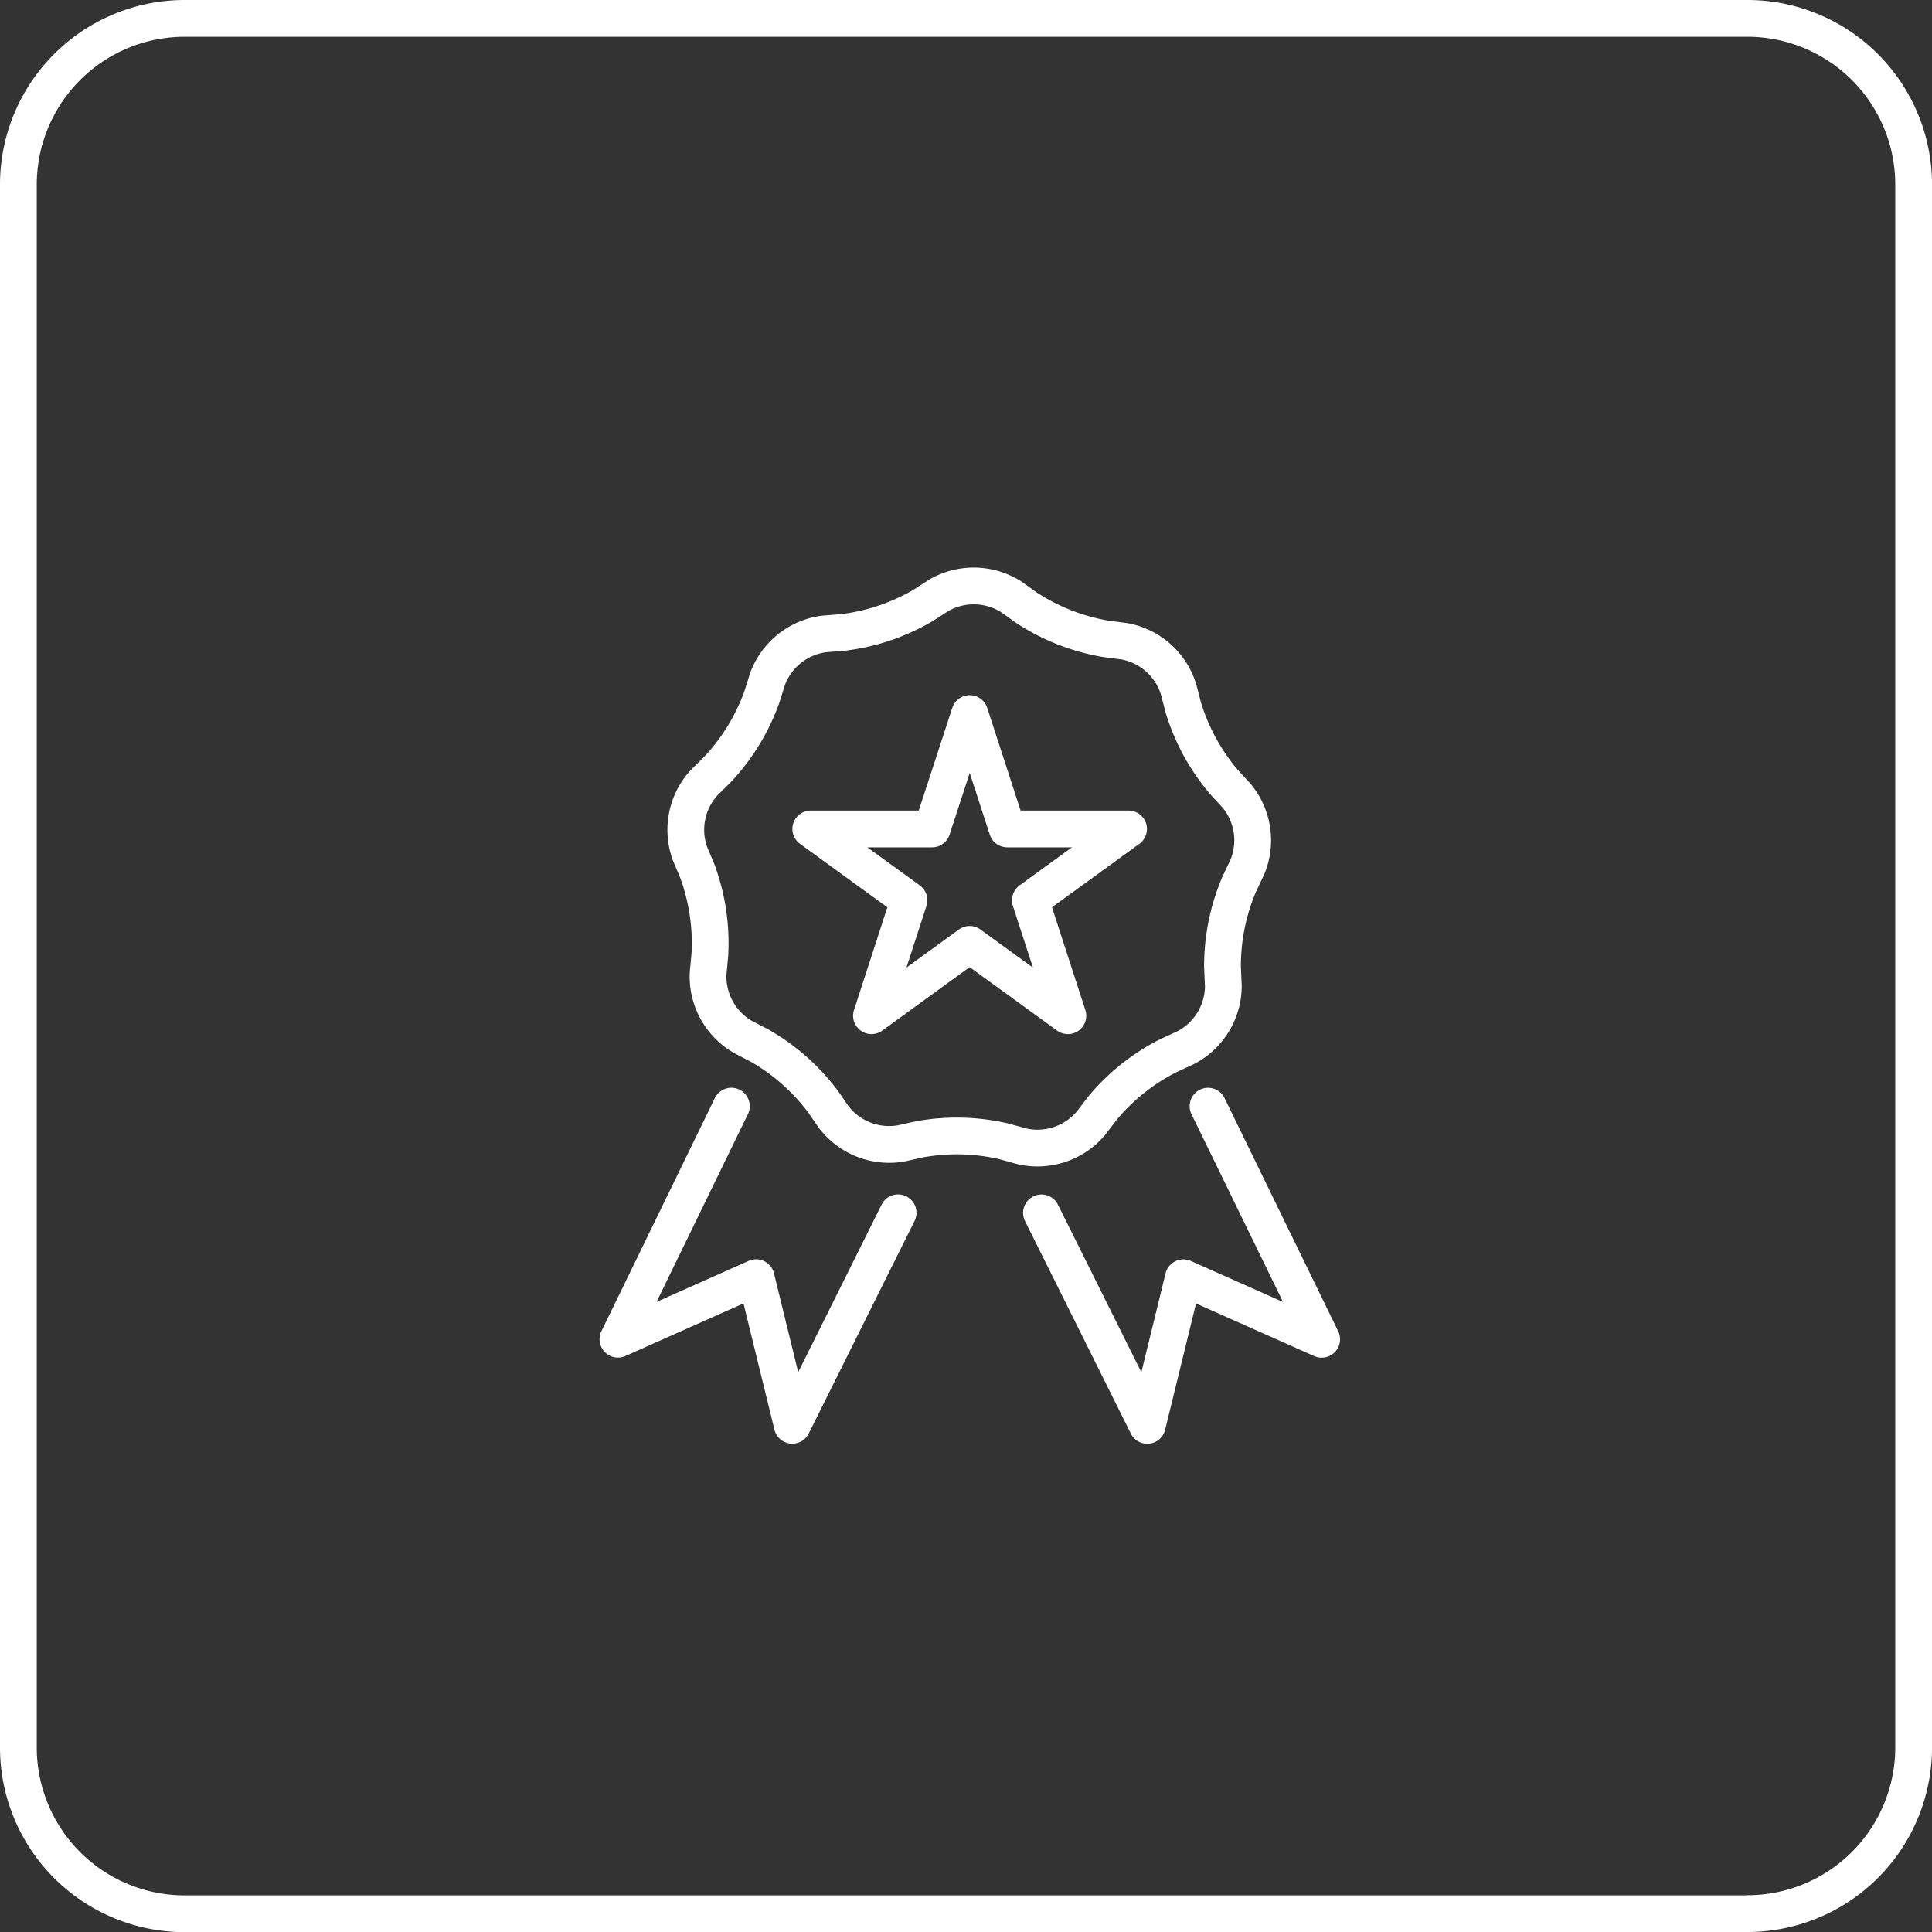
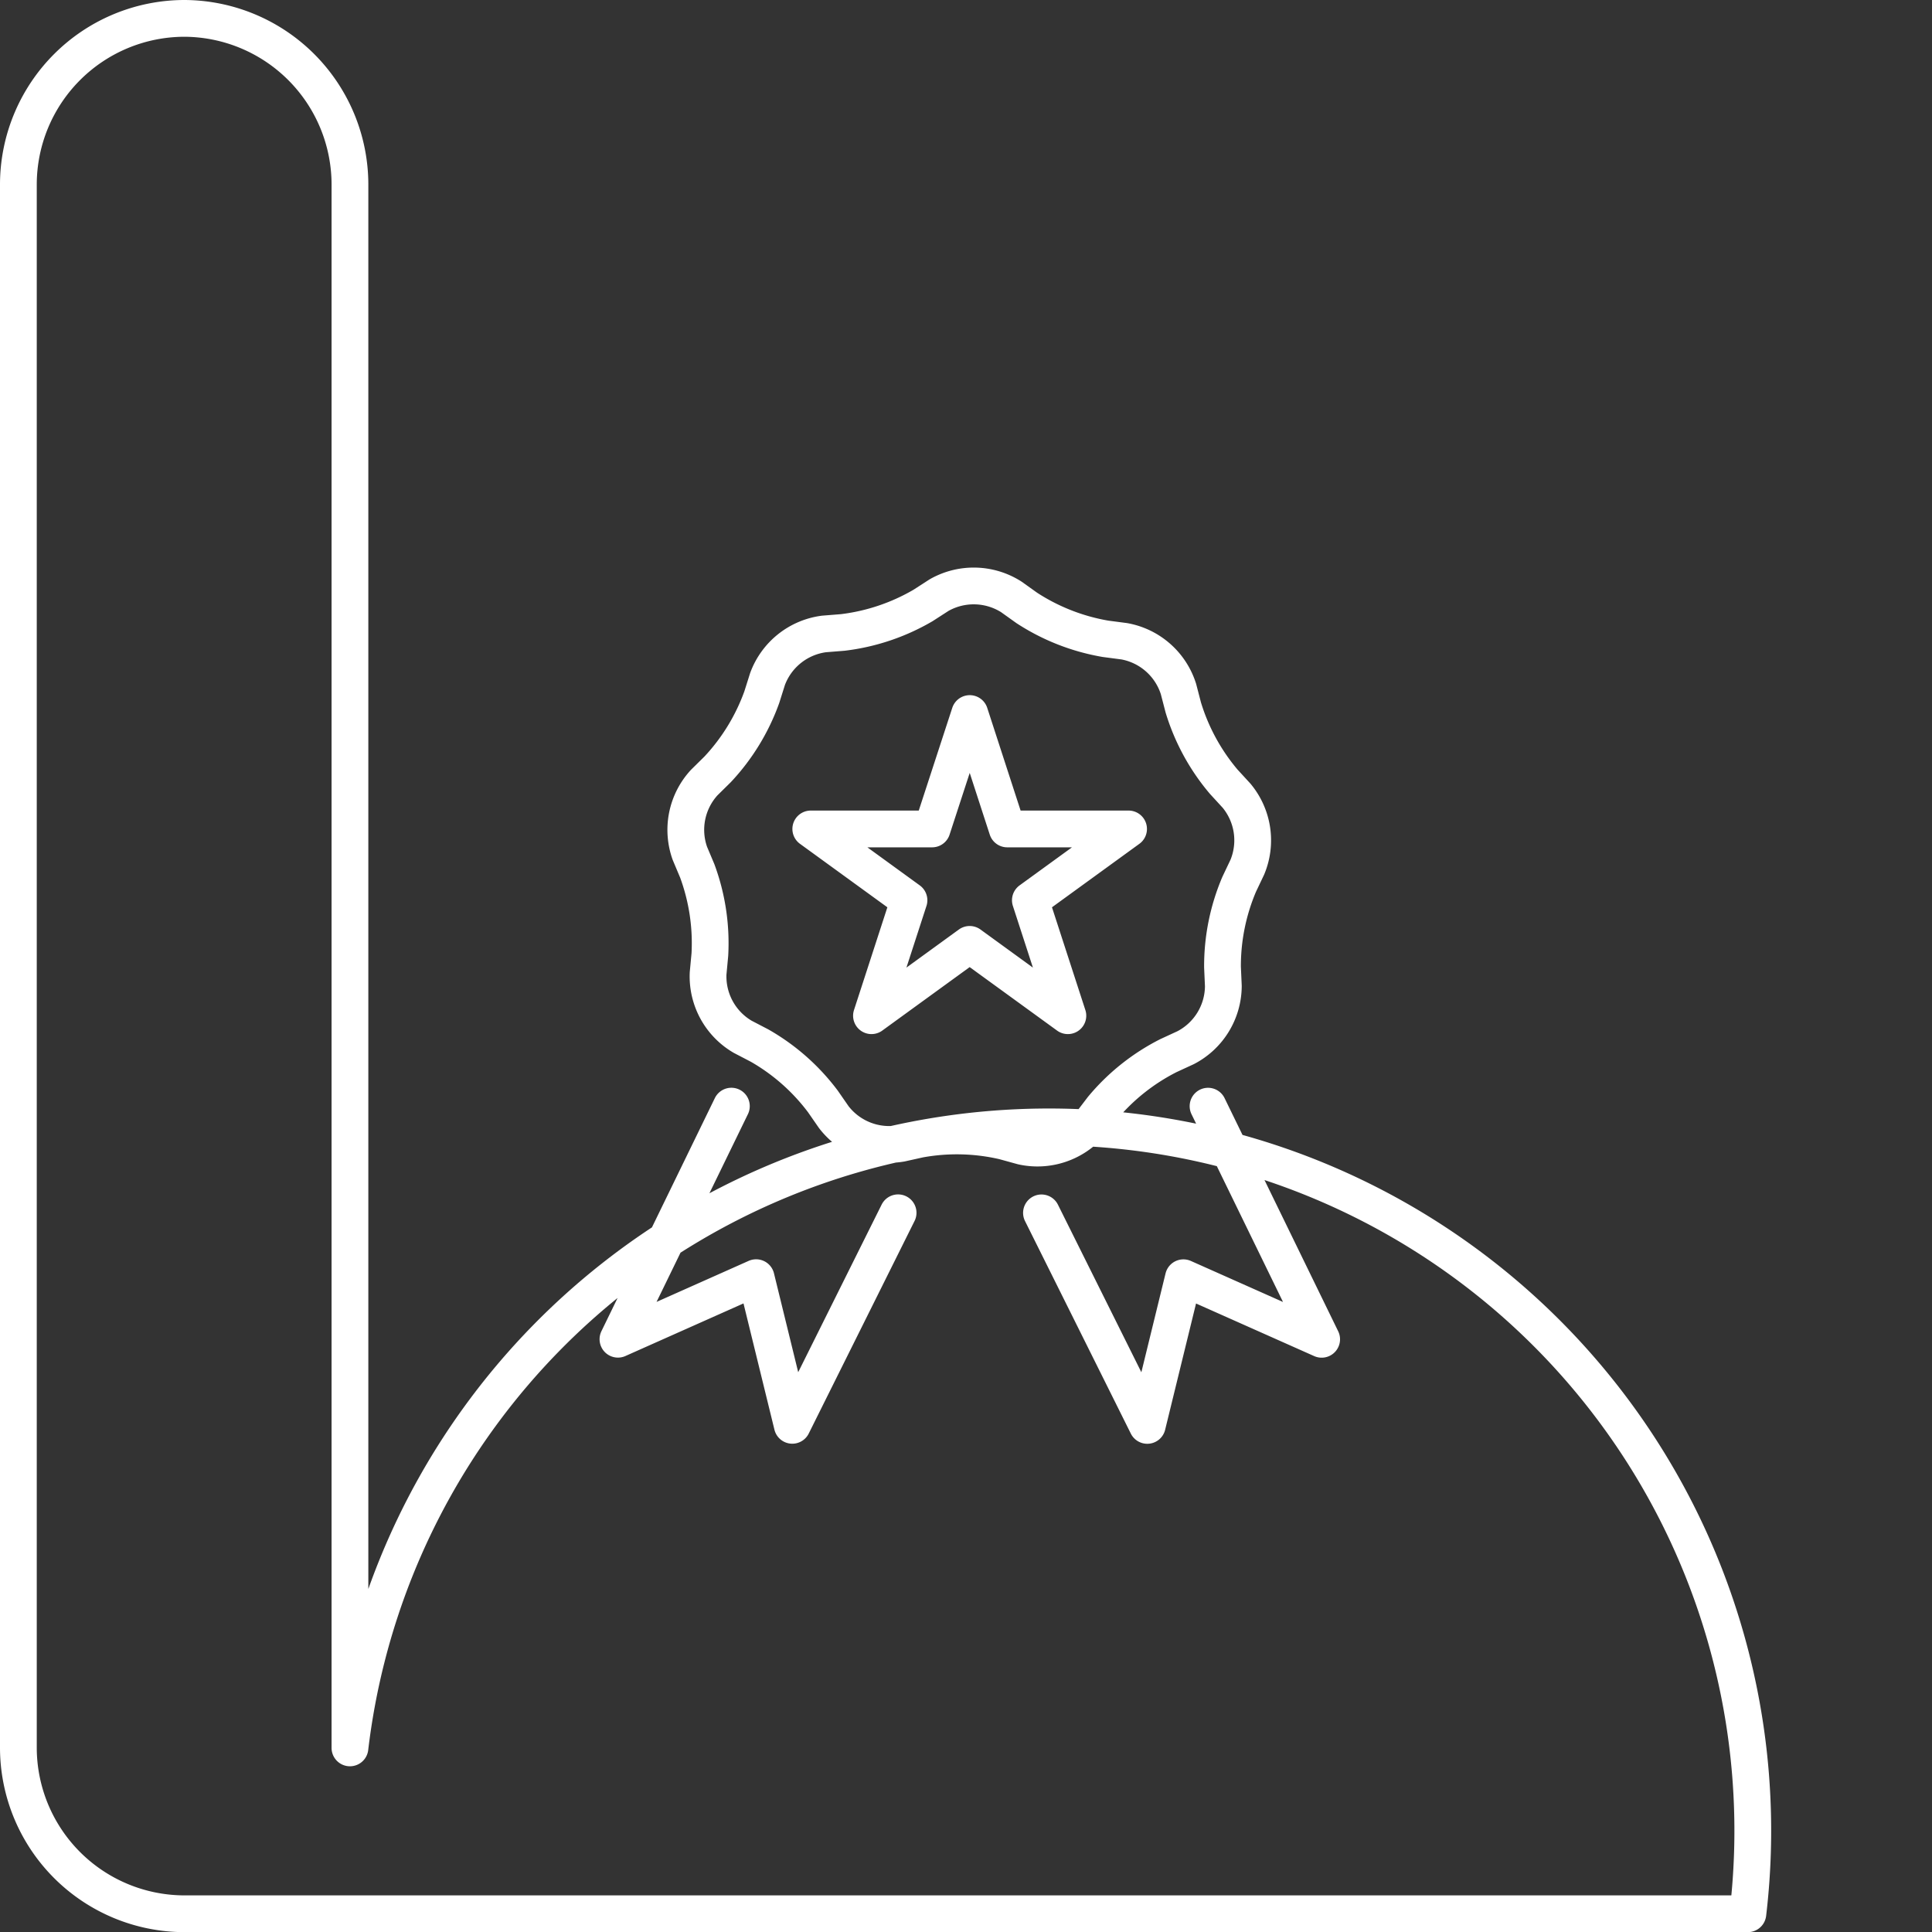
<svg xmlns="http://www.w3.org/2000/svg" width="52.552" height="52.552" viewBox="0 0 52.552 52.552">
  <rect x="0" y="0" width="52.552" height="52.552" fill="#333333" stroke="none" />
  <g id="Grupo_1" data-name="Grupo 1" transform="translate(-292.598 -152.276)">
-     <path id="Caminho_2" data-name="Caminho 2" d="M72.484,45.545l1.02,3.139h3.3l-2.671,1.94,1.02,3.14-2.671-1.94-2.671,1.94,1.02-3.14-2.671-1.94h3.3Zm1.951,13.582,2.878,5.781.983-4.016,3.76,1.674-3.09-6.341m-8.431,2.9-2.878,5.781-.984-4.016-3.758,1.674L66,56.224m5.649-13.9a1.907,1.907,0,0,1,1.966.048l.42.3a5.677,5.677,0,0,0,2.142.84l.511.067a1.9,1.9,0,0,1,1.474,1.3l.13.5a5.673,5.673,0,0,0,1.1,2.02l.349.38a1.9,1.9,0,0,1,.294,1.943l-.221.465a5.672,5.672,0,0,0-.455,2.255l.023.515a1.9,1.9,0,0,1-1.024,1.676l-.468.216a5.657,5.657,0,0,0-1.8,1.434l-.313.41a1.905,1.905,0,0,1-1.862.627l-.5-.138a5.656,5.656,0,0,0-2.3-.055l-.5.111a1.9,1.9,0,0,1-1.83-.716l-.294-.424a5.648,5.648,0,0,0-1.725-1.522l-.457-.238a1.9,1.9,0,0,1-.942-1.726l.048-.512a5.676,5.676,0,0,0-.343-2.275l-.2-.475a1.9,1.9,0,0,1,.389-1.927l.367-.362a5.677,5.677,0,0,0,1.2-1.963l.155-.491a1.9,1.9,0,0,1,1.536-1.227l.513-.041a5.667,5.667,0,0,0,2.18-.733Zm22,35.868H51.116a4.523,4.523,0,0,1-4.51-4.509V31.145a4.523,4.523,0,0,1,4.51-4.509H93.65a4.523,4.523,0,0,1,4.509,4.509V73.68A4.523,4.523,0,0,1,93.65,78.188Z" transform="translate(246.492 126.14)" fill="none" stroke="#fff" stroke-linecap="round" stroke-linejoin="round" stroke-width="1" />
+     <path id="Caminho_2" data-name="Caminho 2" d="M72.484,45.545l1.02,3.139h3.3l-2.671,1.94,1.02,3.14-2.671-1.94-2.671,1.94,1.02-3.14-2.671-1.94h3.3Zm1.951,13.582,2.878,5.781.983-4.016,3.76,1.674-3.09-6.341m-8.431,2.9-2.878,5.781-.984-4.016-3.758,1.674L66,56.224m5.649-13.9a1.907,1.907,0,0,1,1.966.048l.42.3a5.677,5.677,0,0,0,2.142.84l.511.067a1.9,1.9,0,0,1,1.474,1.3l.13.5a5.673,5.673,0,0,0,1.1,2.02l.349.38a1.9,1.9,0,0,1,.294,1.943l-.221.465a5.672,5.672,0,0,0-.455,2.255l.023.515a1.9,1.9,0,0,1-1.024,1.676l-.468.216a5.657,5.657,0,0,0-1.8,1.434l-.313.41a1.905,1.905,0,0,1-1.862.627l-.5-.138a5.656,5.656,0,0,0-2.3-.055l-.5.111a1.9,1.9,0,0,1-1.83-.716l-.294-.424a5.648,5.648,0,0,0-1.725-1.522l-.457-.238a1.9,1.9,0,0,1-.942-1.726l.048-.512a5.676,5.676,0,0,0-.343-2.275l-.2-.475a1.9,1.9,0,0,1,.389-1.927l.367-.362a5.677,5.677,0,0,0,1.2-1.963l.155-.491a1.9,1.9,0,0,1,1.536-1.227l.513-.041a5.667,5.667,0,0,0,2.18-.733Zm22,35.868H51.116a4.523,4.523,0,0,1-4.51-4.509V31.145a4.523,4.523,0,0,1,4.51-4.509a4.523,4.523,0,0,1,4.509,4.509V73.68A4.523,4.523,0,0,1,93.65,78.188Z" transform="translate(246.492 126.14)" fill="none" stroke="#fff" stroke-linecap="round" stroke-linejoin="round" stroke-width="1" />
  </g>
</svg>